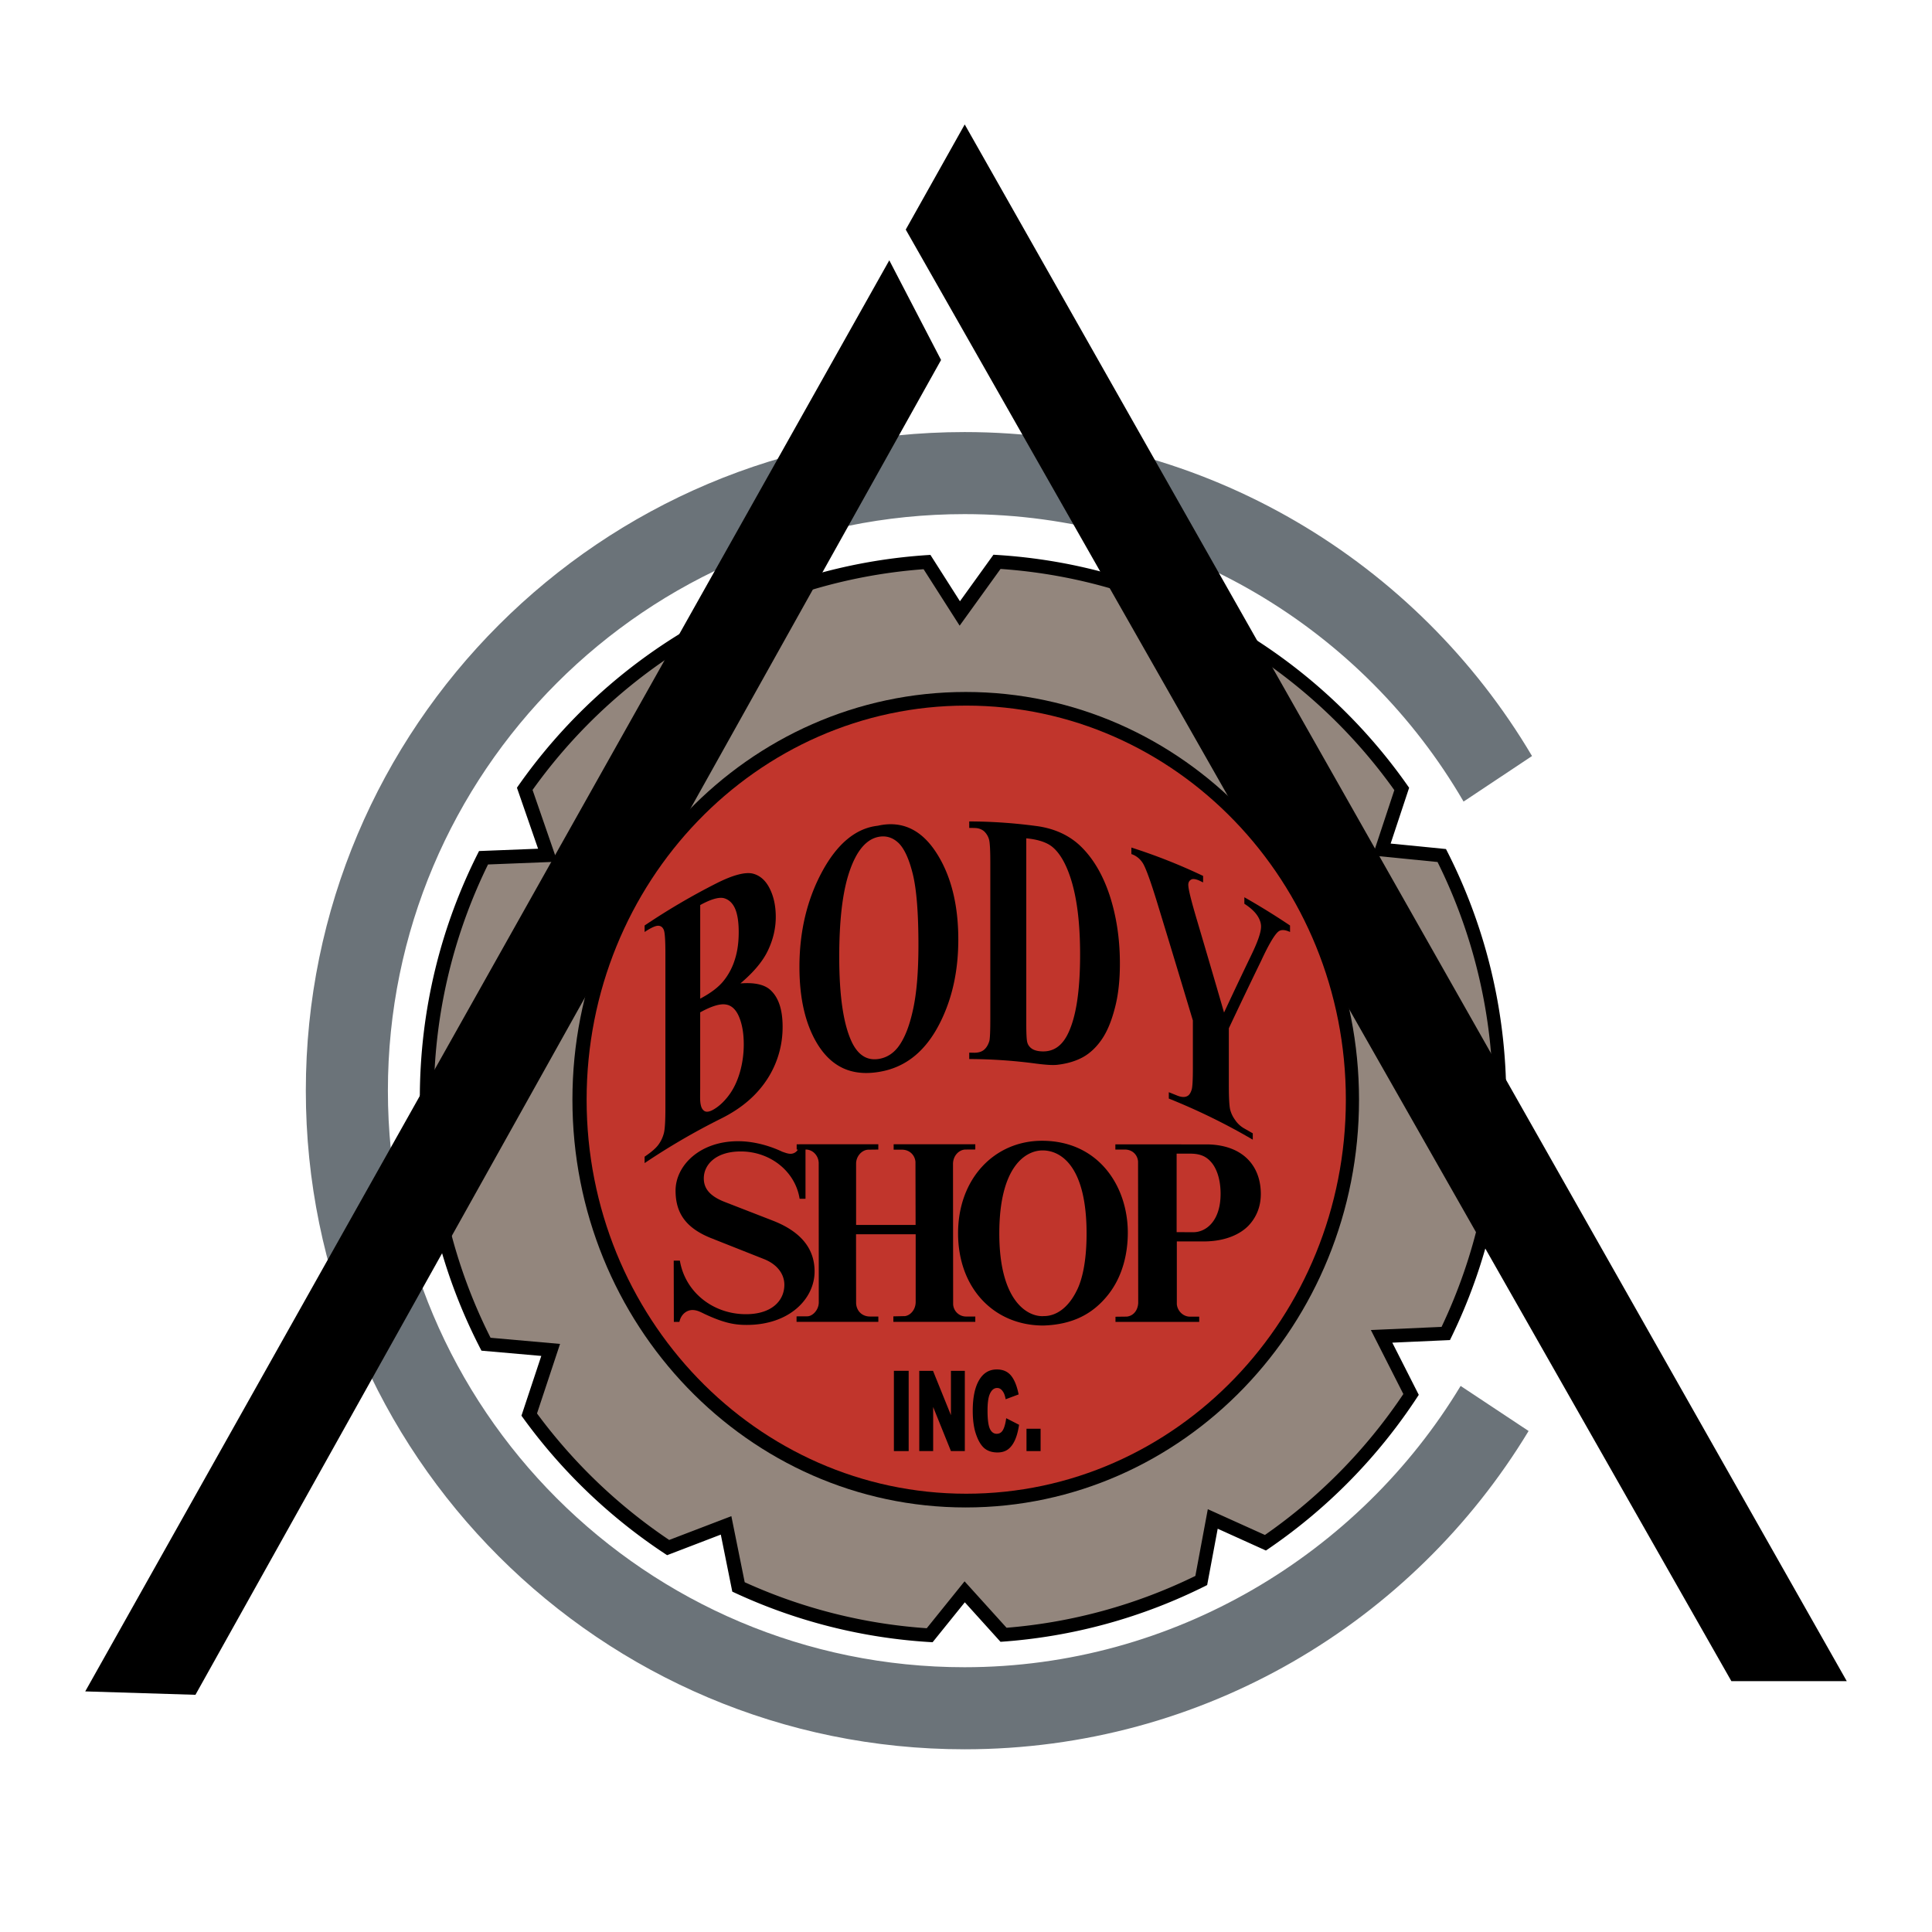
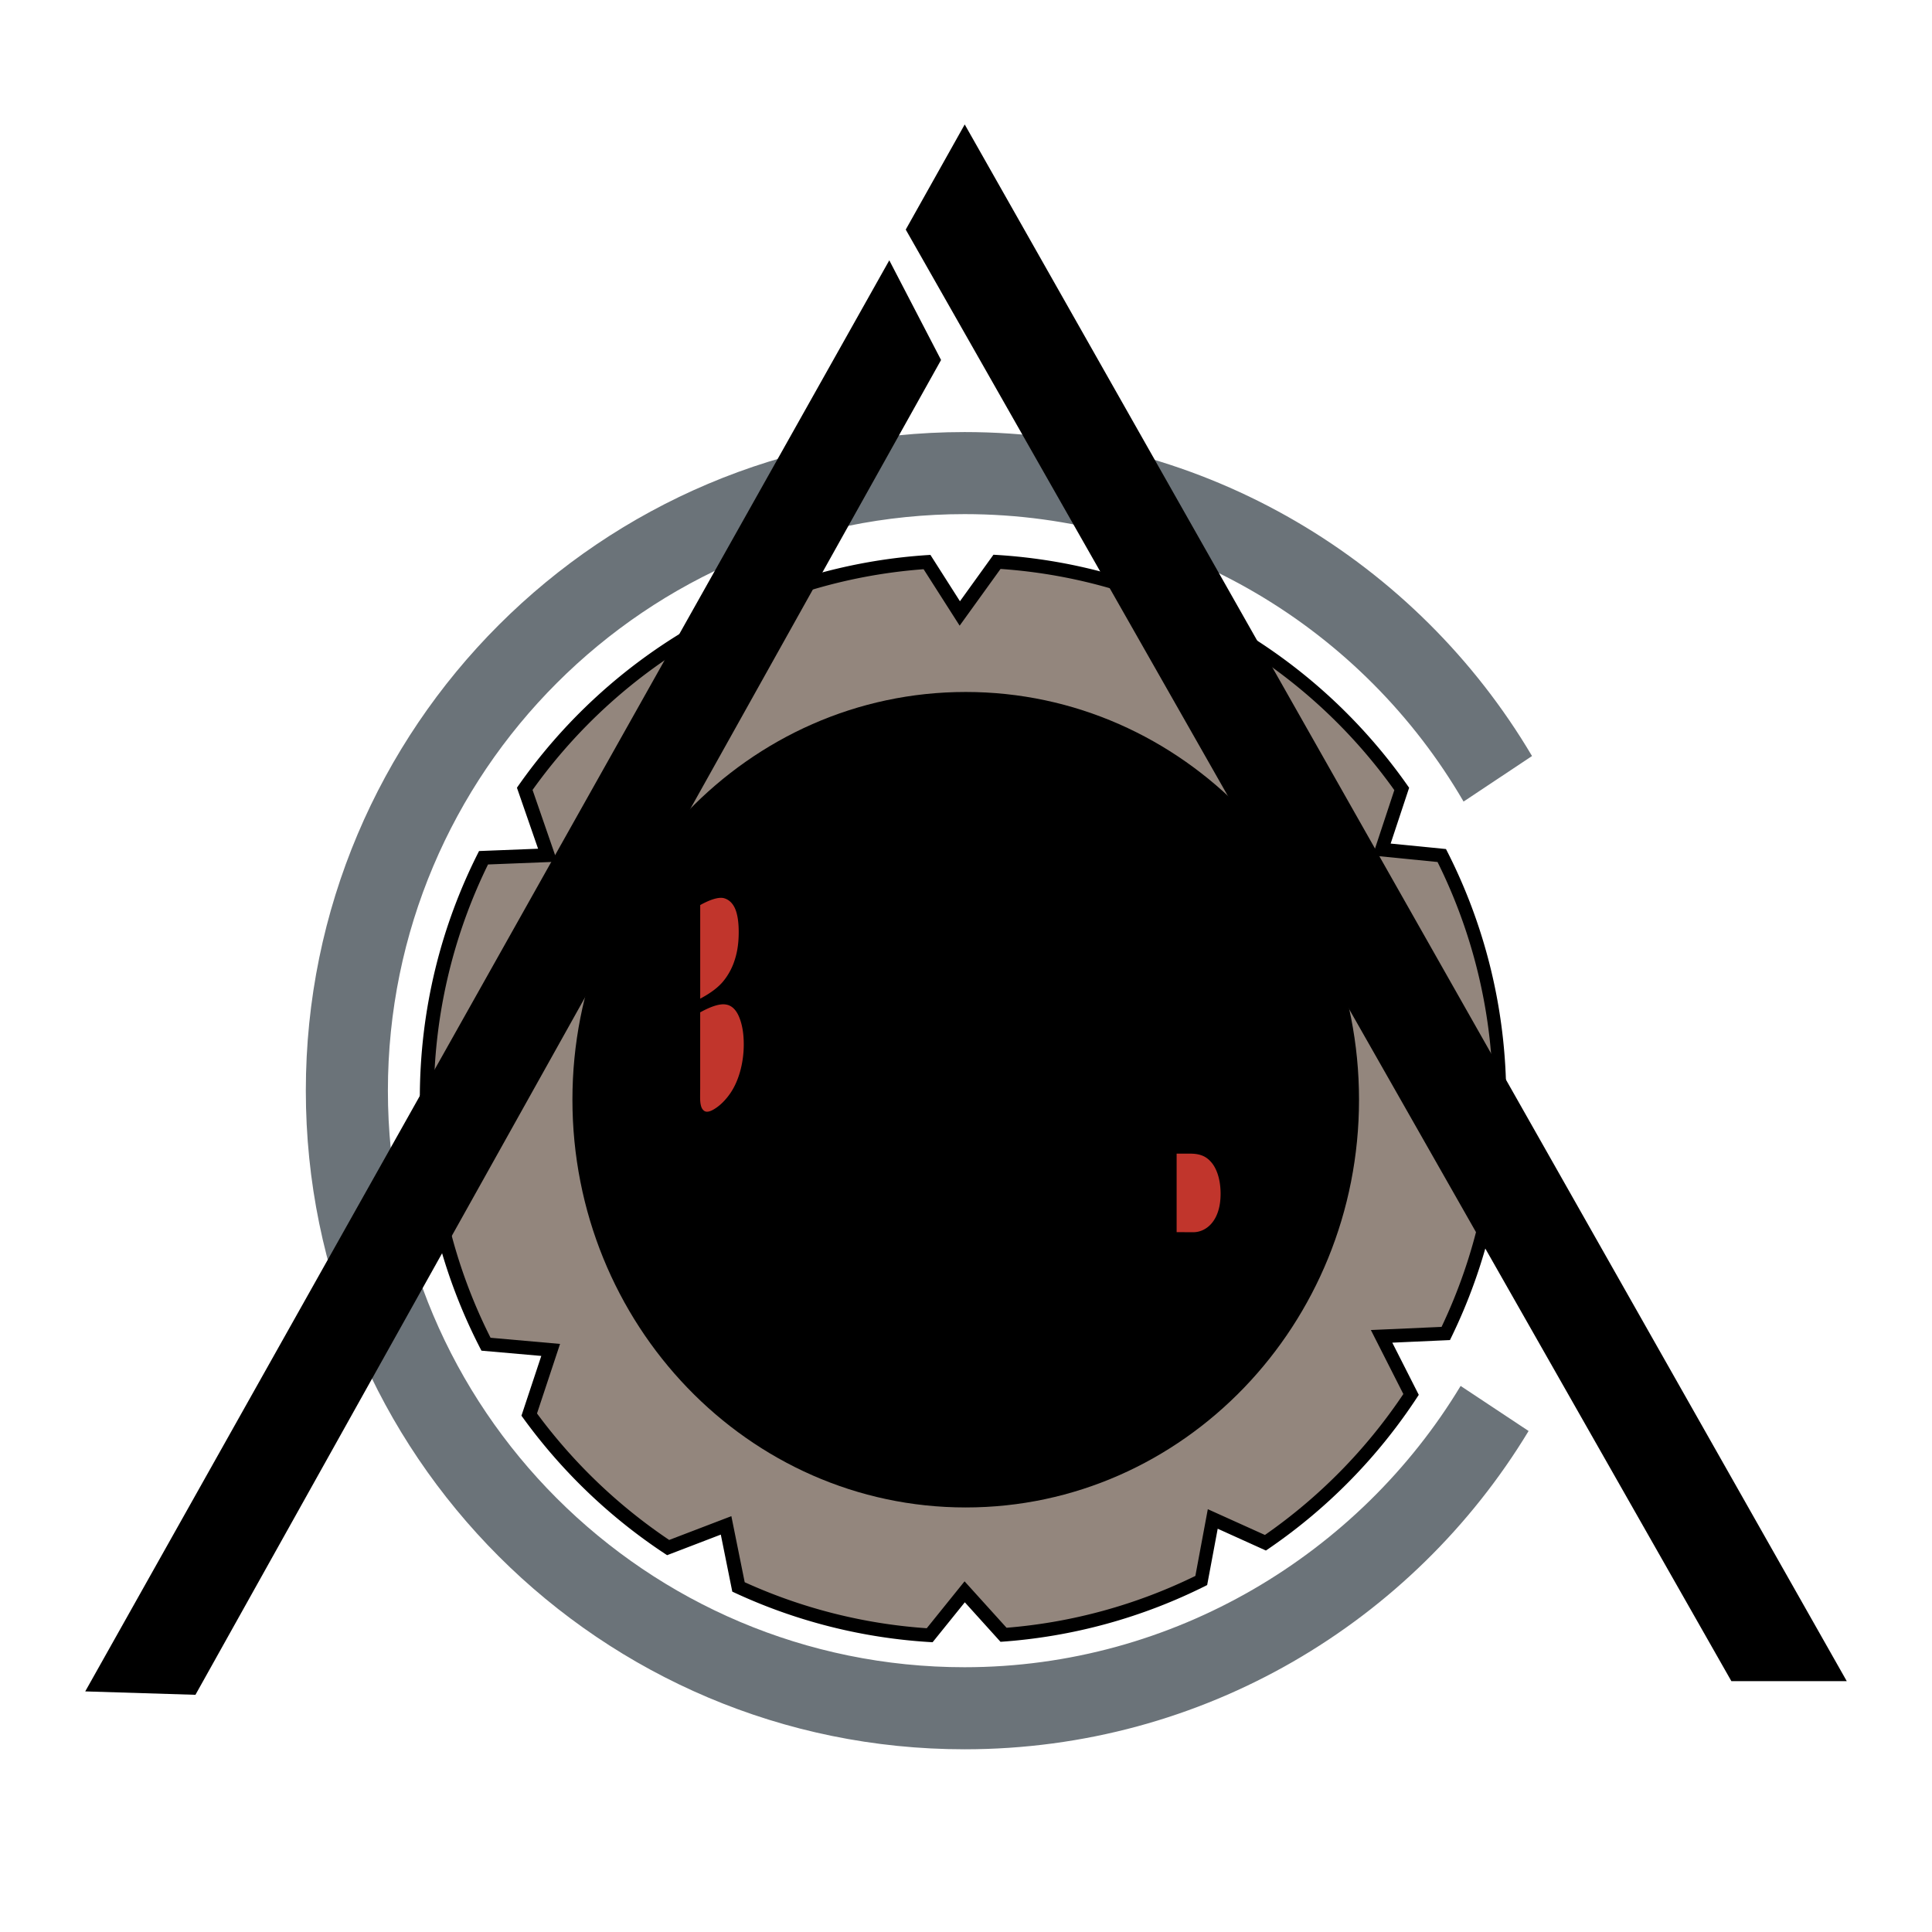
<svg xmlns="http://www.w3.org/2000/svg" width="2500" height="2500" viewBox="0 0 192.756 192.756">
  <path fill="#fff" d="M0 192.756h192.756V0H0v192.756z" />
  <path d="M152.85 75.43c-11.443-19.347-32.514-32.323-56.618-32.323-36.292 0-65.72 29.424-65.72 65.71s29.428 65.71 65.72 65.71c23.868 0 44.764-12.724 56.276-31.756l-6.781-4.496c-10.072 16.692-28.59 28.065-49.495 28.065-31.768 0-57.532-25.76-57.532-57.523s25.765-57.523 57.532-57.523c21.252 0 39.825 11.536 49.788 28.679l6.83-4.543z" fill-rule="evenodd" clip-rule="evenodd" fill="#6b7379" />
  <path d="M95.775 59.987l-2.947-4.625c-17.085 1.023-32.042 9.974-41.253 23.229l2.109 6.086-5.888.231c-3.78 7.409-5.909 15.8-5.909 24.689 0 9.08 2.224 17.635 6.148 25.16l5.97.524-1.979 5.963a54.685 54.685 0 0 0 14.533 13.917l5.356-2.054 1.146 5.689a53.927 53.927 0 0 0 19.985 5.05l3.214-3.985 3.56 3.942a53.808 53.808 0 0 0 20.619-5.662l1.051-5.62 4.811 2.176a54.479 54.479 0 0 0 15.25-15.534l-2.641-5.205 5.752-.259a54.286 54.286 0 0 0 5.615-24.103c0-8.971-2.17-17.431-6.012-24.887l-5.52-.546 1.844-5.567c-9.254-13.323-24.299-22.302-41.473-23.25l-3.341 4.641z" fill-rule="evenodd" clip-rule="evenodd" />
  <path d="M95.744 62.424l4.081-5.662c16.184 1.125 30.375 9.571 39.287 22.07l-2.158 6.528 6.469.642a52.842 52.842 0 0 1 5.527 23.604 52.872 52.872 0 0 1-5.125 22.778l-7.053.313 3.24 6.386a53.125 53.125 0 0 1-13.811 14.061l-5.697-2.572-1.242 6.658a52.436 52.436 0 0 1-18.838 5.172l-4.189-4.633-3.773 4.68a52.554 52.554 0 0 1-18.163-4.591l-1.331-6.59-6.203 2.374a53.439 53.439 0 0 1-13.188-12.621l2.299-6.938-6.933-.614c-3.616-7.17-5.656-15.273-5.656-23.862a52.853 52.853 0 0 1 5.404-23.359l6.919-.273-2.477-7.163c8.862-12.409 22.938-20.821 39.014-22.022l3.597 5.634z" fill-rule="evenodd" clip-rule="evenodd" fill="#93867d" />
  <path fill-rule="evenodd" clip-rule="evenodd" d="M90.366 22.906l82.374 144.823h11.512L96.25 12.416l-5.884 10.49zM93.89 35.916l-5.165-9.944L8.504 168.751l10.996.34L93.89 35.916z" />
  <path d="M96.35 69.038c-21.711 0-39.239 18.27-39.239 40.681 0 22.409 17.528 40.68 39.239 40.68 21.71 0 39.24-18.271 39.24-40.68 0-22.411-17.529-40.681-39.24-40.681z" fill-rule="evenodd" clip-rule="evenodd" />
-   <path d="M96.402 70.398c20.913 0 37.874 17.608 37.874 39.316 0 21.707-16.961 39.315-37.874 39.315-20.913 0-37.875-17.608-37.875-39.315 0-21.708 16.962-39.316 37.875-39.316z" fill-rule="evenodd" clip-rule="evenodd" fill="#c1352c" />
  <path d="M79.744 114.166h-.26v.526h.123a.844.844 0 0 1-.723.422c-.3 0-.559-.115-.832-.204-.089-.034-2.054-1.051-4.415-1.051-3.868 0-6.236 2.47-6.236 4.926 0 2.217 1.003 3.718 3.521 4.734l5.253 2.081c1.46.565 2.081 1.597 2.081 2.579 0 1.588-1.255 2.939-3.834 2.939-3.268 0-6.059-2.184-6.591-5.342h-.614l.013 6.112h.553c.171-.798.764-1.187 1.303-1.187.478 0 .867.232 1.269.423 1.931.895 2.975 1.064 4.142 1.064 4.285 0 6.775-2.619 6.775-5.335 0-2.067-1.119-3.875-4.148-5.062l-4.81-1.869c-1.666-.647-2.095-1.48-2.095-2.359 0-1.345 1.173-2.682 3.684-2.682 2.954 0 5.445 1.991 5.875 4.721h.587v-4.911h.034c.675 0 1.248.579 1.283 1.315l.007 13.986c-.035.75-.635 1.316-1.113 1.337l-1.104.006v.546h8.16v-.531h-.833c-.799 0-1.351-.566-1.385-1.33l-.007-6.877h5.95v6.761c0 .729-.492 1.323-1.065 1.405l-1.16.026v.546h8.174v-.531h-.929a1.289 1.289 0 0 1-1.282-1.229l-.014-13.992c0-.791.56-1.398 1.201-1.438l1.024-.007v-.52H89.16v.539h.825c.785 0 1.29.561 1.351 1.201l.014 6.31h-5.937v-6.111c0-.751.573-1.365 1.194-1.399l1.023-.013v-.526h-7.886v.001z" fill-rule="evenodd" clip-rule="evenodd" />
  <path d="M104.096 132.248c2.994-.095 5.008-1.207 6.51-3.131 1.385-1.78 1.916-4.031 1.916-6.133 0-4.659-2.939-9.169-8.561-9.169-4.723 0-8.374 3.753-8.374 9.23 0 5.473 3.575 9.203 8.509 9.203zM128.707 92.338a71.118 71.118 0 0 0-4.557-2.818v.648c.676.437 1.125.874 1.379 1.317.191.327.287.648.287.955 0 .58-.336 1.535-.998 2.899a508.104 508.104 0 0 0-2.695 5.683c-.893-3.091-1.793-6.147-2.688-9.176-.586-1.971-.879-3.145-.879-3.568 0-.225.082-.395.258-.504.164-.123.471-.089.9.109.109.055.213.102.32.157v-.649a56.759 56.759 0 0 0-7.156-2.831v.649c.477.163.859.463 1.146.914.287.463.785 1.815 1.473 4.079 1.174 3.834 2.342 7.702 3.516 11.61v4.756c0 1.193-.041 1.911-.123 2.156-.109.348-.26.56-.451.641-.252.13-.607.104-1.043-.081-.26-.103-.52-.212-.785-.313v.633a62.909 62.909 0 0 1 8.379 4.101v-.634c-.281-.157-.561-.321-.84-.479a2.697 2.697 0 0 1-.941-.88 3 3 0 0 1-.484-1.044c-.074-.347-.123-1.125-.123-2.346v-5.731a584.856 584.856 0 0 1 3.234-6.754c.791-1.712 1.379-2.66 1.74-2.92.266-.184.641-.163 1.131.069v-.648zM87.58 82.384c-2.198.246-4.047 1.795-5.555 4.578-1.514 2.797-2.265 5.997-2.265 9.503 0 3.131.581 5.643 1.733 7.594 1.467 2.456 3.548 3.336 6.237 2.879 2.667-.444 4.748-2.115 6.215-5.22 1.112-2.34 1.665-4.979 1.665-7.988 0-3.513-.744-6.447-2.231-8.712-1.481-2.259-3.418-3.173-5.799-2.634zM96.701 105.661c2.225.007 4.456.157 6.68.457.963.123 1.664.17 2.115.116 1.018-.116 1.869-.383 2.58-.777.689-.389 1.311-.976 1.848-1.754.533-.778.963-1.801 1.305-3.124.348-1.304.504-2.791.504-4.448 0-2.416-.334-4.68-1.018-6.788-.695-2.102-1.697-3.8-3.027-5.035-1.092-.996-2.52-1.664-4.307-1.897a51.351 51.351 0 0 0-6.68-.457v.648c.164 0 .329 0 .493.007.422 0 .75.116 1.01.348.238.232.402.525.477.819.082.307.123 1.078.123 2.285v15.595c0 1.229-.033 1.959-.096 2.204-.109.36-.279.655-.504.853-.24.219-.58.32-1.01.32-.164-.007-.329-.007-.493-.007v.635z" fill-rule="evenodd" clip-rule="evenodd" />
-   <path d="M111.291 131.887h8.354v-.524h-.922c-.684 0-1.256-.573-1.311-1.255v-6.25h2.682c2.211 0 3.686-.758 4.477-1.582.797-.847 1.221-1.911 1.221-3.152 0-2.763-1.738-4.856-5.254-4.946l-9.258-.007v.52h.955c.715 0 1.248.498 1.309 1.18l.016 14.128c-.041.778-.514 1.29-1.127 1.358l-1.141.014v.516h-.001zM73.872 98.116c1.31-1.112 2.231-2.197 2.749-3.295.519-1.092.778-2.211.778-3.336 0-1.092-.204-2.047-.614-2.853-.402-.798-.969-1.296-1.685-1.474-.717-.17-1.924.11-3.63.976a67.189 67.189 0 0 0-7.157 4.203v.648c.682-.457 1.146-.648 1.398-.621.253.02.43.177.526.443.102.28.15 1.071.15 2.354v15.384c0 1.275-.048 2.108-.15 2.503a3.35 3.35 0 0 1-.512 1.112c-.259.375-.723.778-1.412 1.242v.641a67.885 67.885 0 0 1 7.587-4.421c2.108-1.043 3.718-2.406 4.831-4.249a9.51 9.51 0 0 0 1.35-4.94c0-1.698-.401-2.92-1.228-3.67-.579-.525-1.569-.763-2.981-.647z" fill-rule="evenodd" clip-rule="evenodd" />
-   <path d="M103.994 131.314c-1.598 0-4.293-1.645-4.293-8.255 0-6.68 2.627-8.282 4.32-8.282 1.814 0 4.387 1.556 4.387 8.296 0 2.954-.492 4.66-.908 5.539-.941 2.006-2.244 2.695-3.344 2.695-.06.001-.115.007-.162.007zM87.716 83.482c.737-.122 1.399.096 1.972.662.559.573 1.03 1.61 1.398 3.125.362 1.521.546 3.868.546 6.999 0 2.64-.17 4.782-.539 6.46-.362 1.672-.86 2.92-1.508 3.76-.505.641-1.132 1.03-1.89 1.159-1.125.185-1.992-.313-2.627-1.515-.887-1.739-1.337-4.619-1.337-8.657 0-3.418.287-6.086.867-8.044.716-2.386 1.753-3.717 3.118-3.949zM102.393 83.639c1.221.116 2.1.43 2.627.88.75.628 1.371 1.733 1.842 3.241.607 1.944.9 4.441.9 7.484 0 3.779-.438 6.453-1.316 8.091-.656 1.207-1.584 1.698-2.811 1.534-.377-.054-.662-.184-.854-.381a1.05 1.05 0 0 1-.301-.546c-.055-.232-.088-.826-.088-1.801V83.639h.001z" fill-rule="evenodd" clip-rule="evenodd" fill="#c1352c" />
-   <path d="M100.389 141.494c-.068.512-.172.893-.314 1.16-.143.265-.355.395-.635.395-.287 0-.52-.164-.676-.49-.156-.335-.238-.936-.238-1.828 0-.717.068-1.242.197-1.576.178-.45.43-.676.764-.676.15 0 .281.048.404.156.113.104.217.246.299.438a2.6 2.6 0 0 1 .143.532l1.297-.484c-.17-.846-.422-1.467-.764-1.883-.342-.409-.811-.608-1.412-.608-.764 0-1.352.355-1.768 1.065-.422.716-.635 1.732-.635 3.049 0 .996.123 1.815.361 2.449.232.642.52 1.085.848 1.338.326.252.75.381 1.262.381.422 0 .777-.108 1.051-.313.279-.211.504-.512.689-.921.184-.408.32-.921.41-1.527l-1.283-.657zM91.716 136.767v8.008h1.385v-4.4l1.774 4.4h1.385v-8.008h-1.385v4.426l-1.788-4.426h-1.371z" fill-rule="evenodd" clip-rule="evenodd" />
  <path d="M69.86 101.002c1.126-.621 1.972-.873 2.531-.785.56.068 1.017.472 1.331 1.2.321.751.483 1.672.483 2.778 0 .955-.13 1.896-.389 2.796-.266.908-.641 1.692-1.139 2.34-.491.647-1.044 1.139-1.624 1.44-.403.197-.696.197-.895-.028-.212-.204-.307-.62-.307-1.248 0-.293 0-.587.007-.887v-7.606h.002zM117.393 122.931v-7.833h1.316c1.119 0 1.686.321 2.17.895.465.552.9 1.589.9 3.109 0 2.695-1.426 3.836-2.729 3.836l-1.657-.007zM69.86 99.637v-9.339c1.071-.594 1.849-.798 2.333-.696.485.123.86.45 1.119.989.26.566.389 1.358.389 2.408 0 1.044-.129 1.958-.396 2.771a6.362 6.362 0 0 1-1.132 2.115c-.498.613-1.262 1.193-2.313 1.752z" fill-rule="evenodd" clip-rule="evenodd" fill="#c1352c" />
  <path d="M89.184 144.775h1.474v-8.009h-1.474v8.009zM102.414 144.775h1.406v-2.23h-1.406v2.23z" />
</svg>